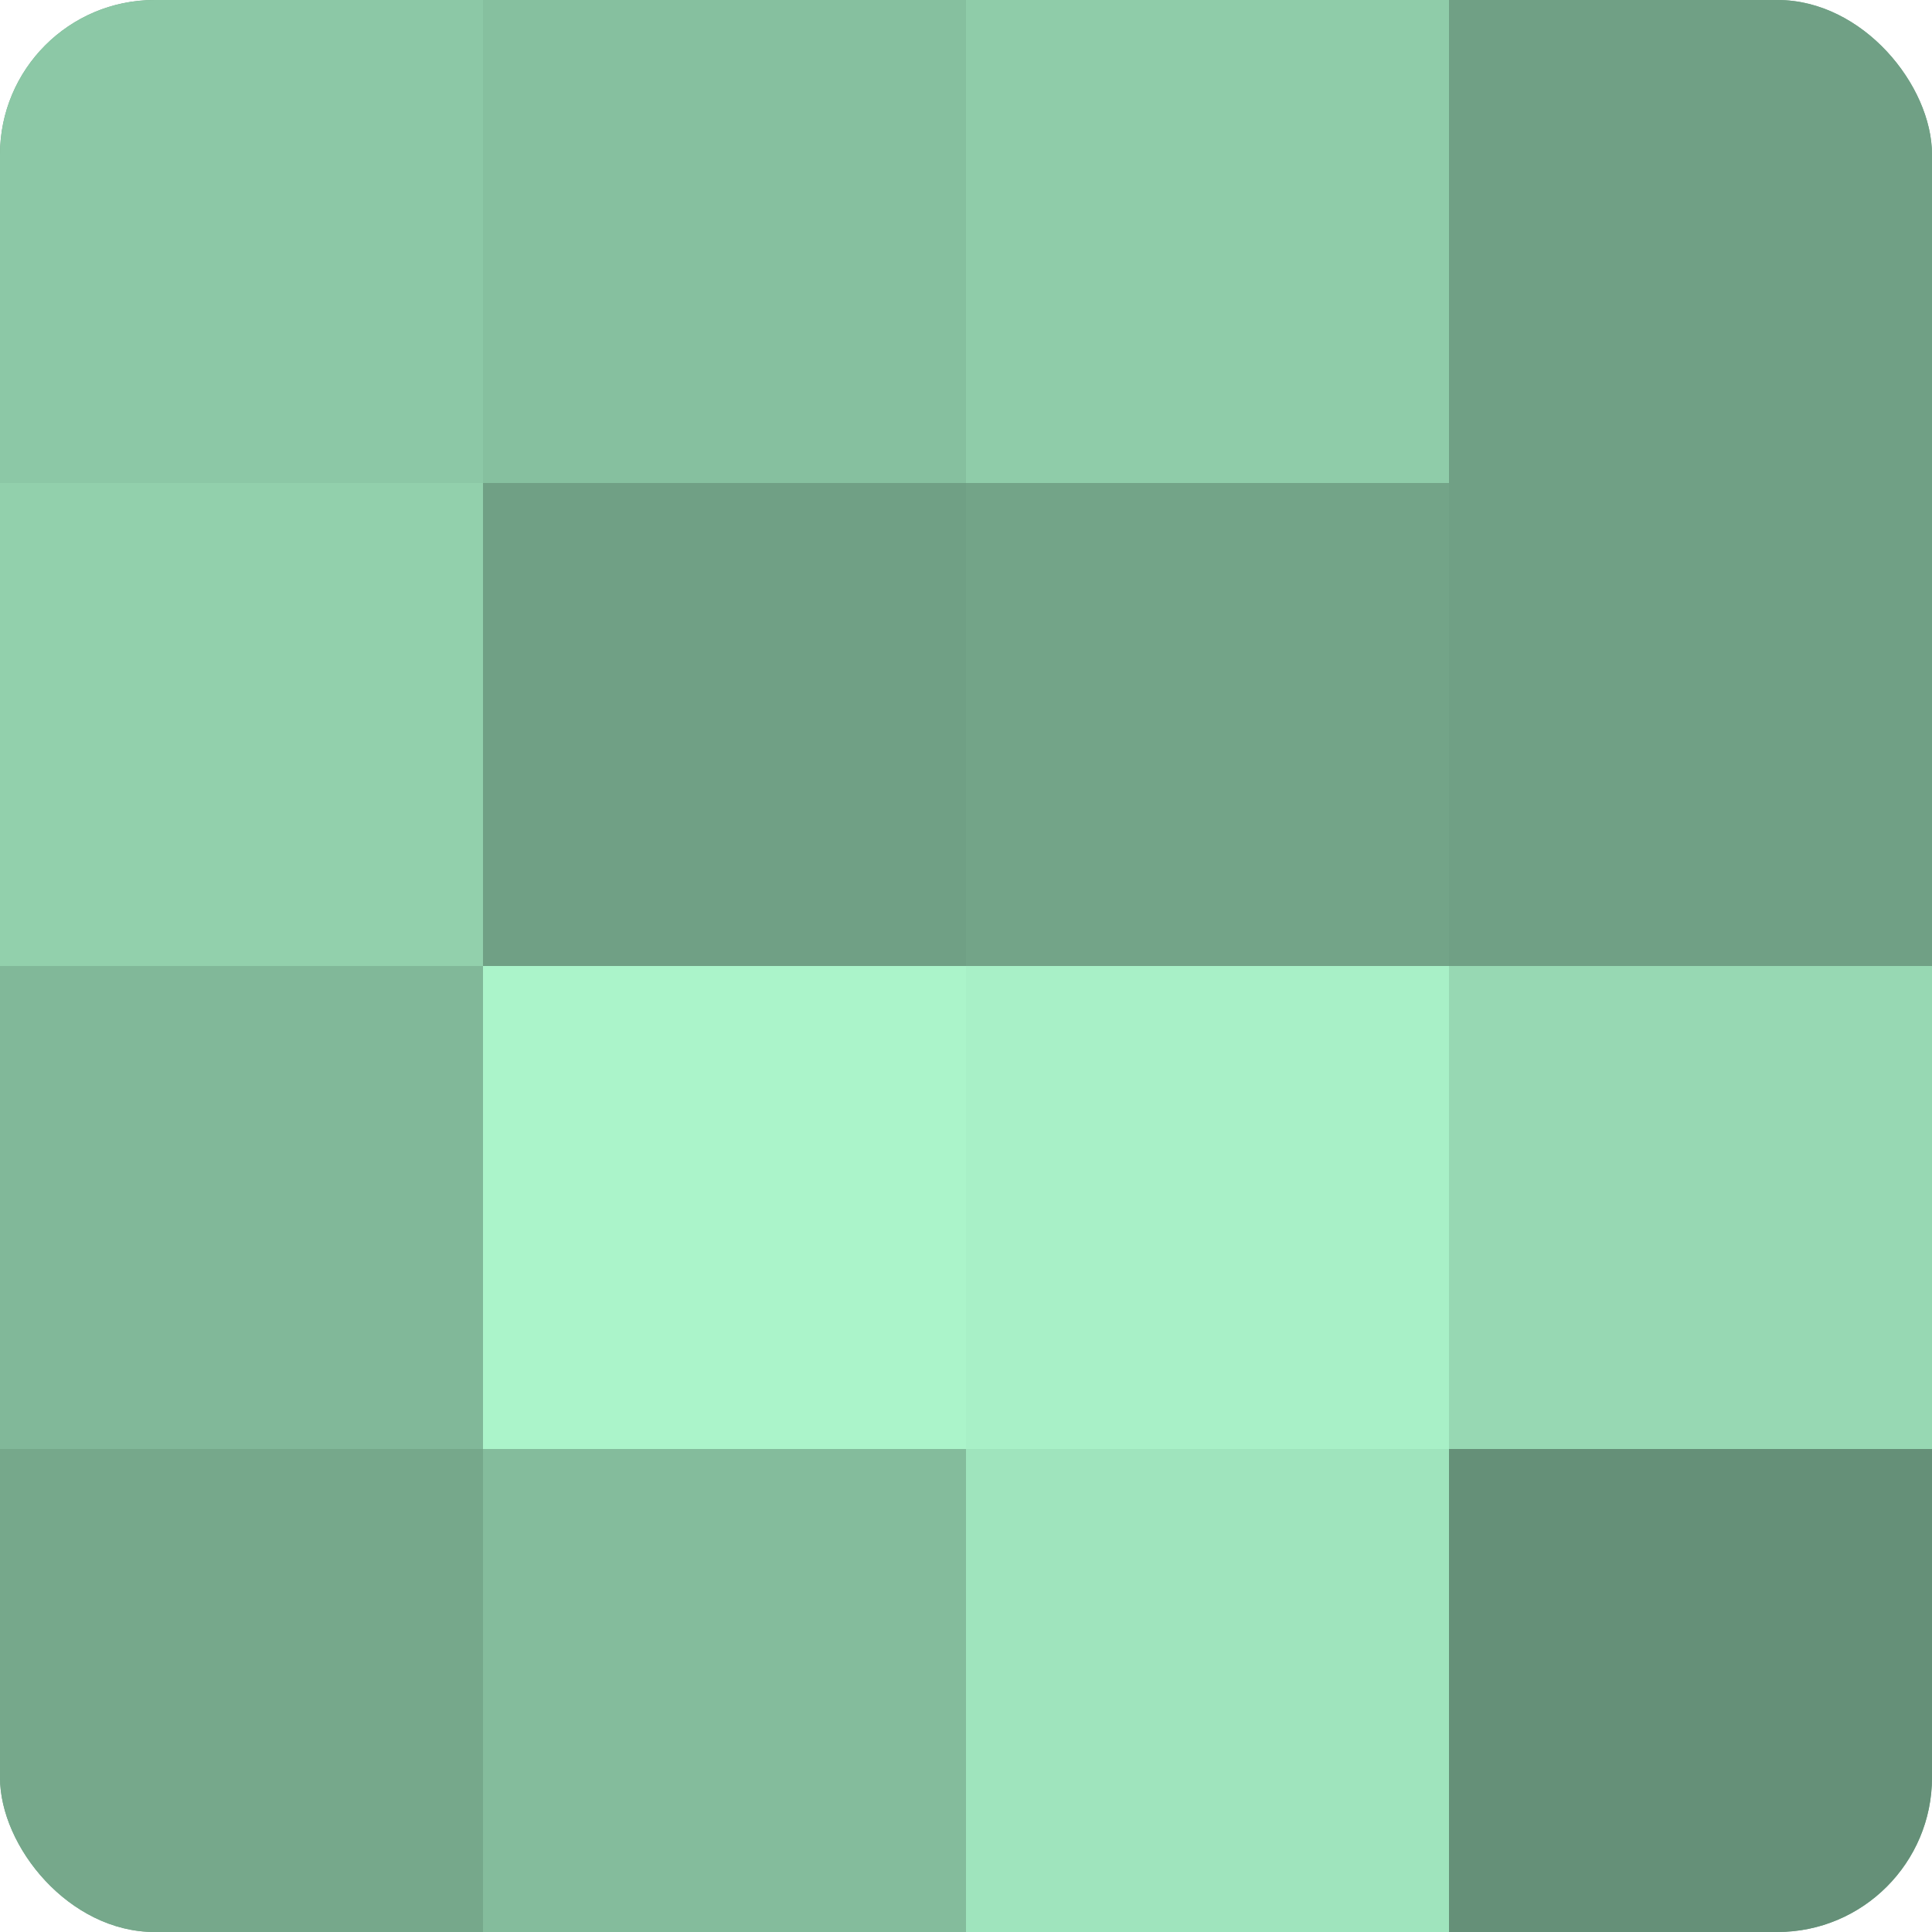
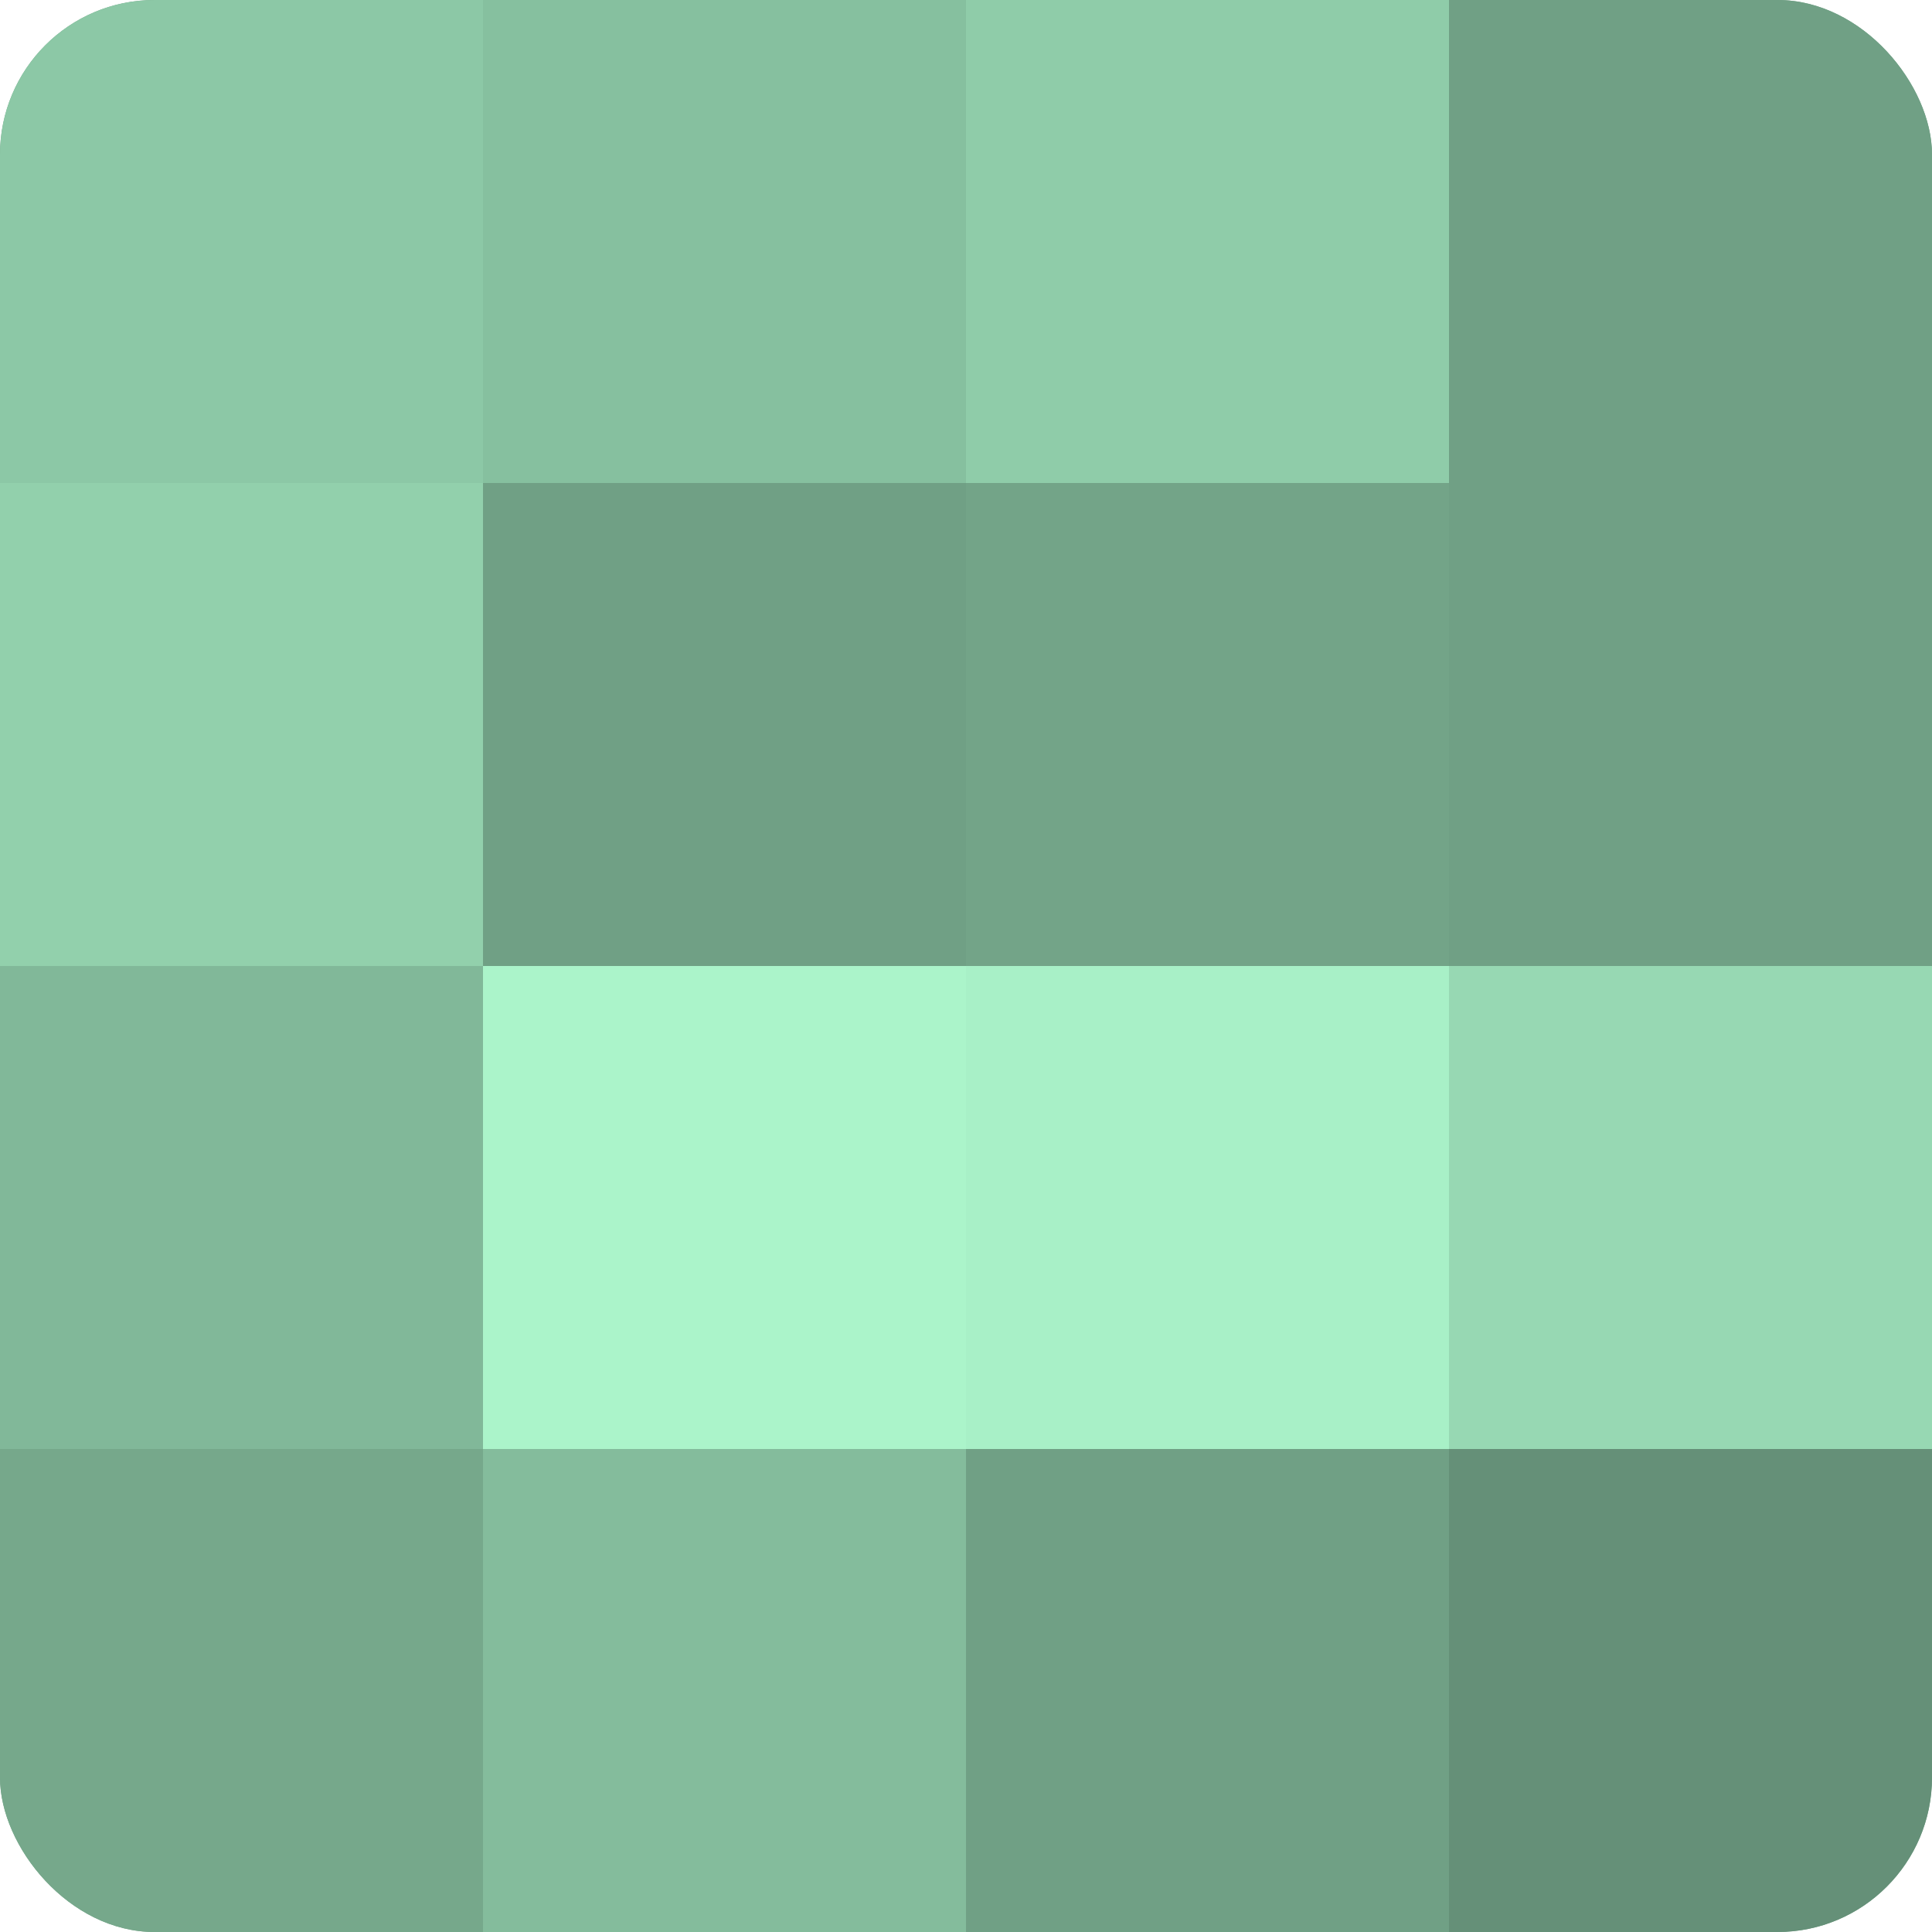
<svg xmlns="http://www.w3.org/2000/svg" width="60" height="60" viewBox="0 0 100 100" preserveAspectRatio="xMidYMid meet">
  <defs>
    <clipPath id="c" width="100" height="100">
      <rect width="100" height="100" rx="8" ry="8" />
    </clipPath>
  </defs>
  <g clip-path="url(#c)">
    <rect width="100" height="100" fill="#70a085" />
    <rect width="25" height="25" fill="#8cc8a6" />
    <rect y="25" width="25" height="25" fill="#92d0ac" />
    <rect y="50" width="25" height="25" fill="#81b899" />
    <rect y="75" width="25" height="25" fill="#76a88b" />
    <rect x="25" width="25" height="25" fill="#86c09f" />
    <rect x="25" y="25" width="25" height="25" fill="#70a085" />
    <rect x="25" y="50" width="25" height="25" fill="#abf4ca" />
    <rect x="25" y="75" width="25" height="25" fill="#84bc9c" />
    <rect x="50" width="25" height="25" fill="#8fcca9" />
    <rect x="50" y="25" width="25" height="25" fill="#73a488" />
    <rect x="50" y="50" width="25" height="25" fill="#a8f0c7" />
-     <rect x="50" y="75" width="25" height="25" fill="#9fe4bd" />
    <rect x="75" width="25" height="25" fill="#70a085" />
    <rect x="75" y="25" width="25" height="25" fill="#70a085" />
    <rect x="75" y="50" width="25" height="25" fill="#97d8b3" />
    <rect x="75" y="75" width="25" height="25" fill="#659078" />
  </g>
</svg>